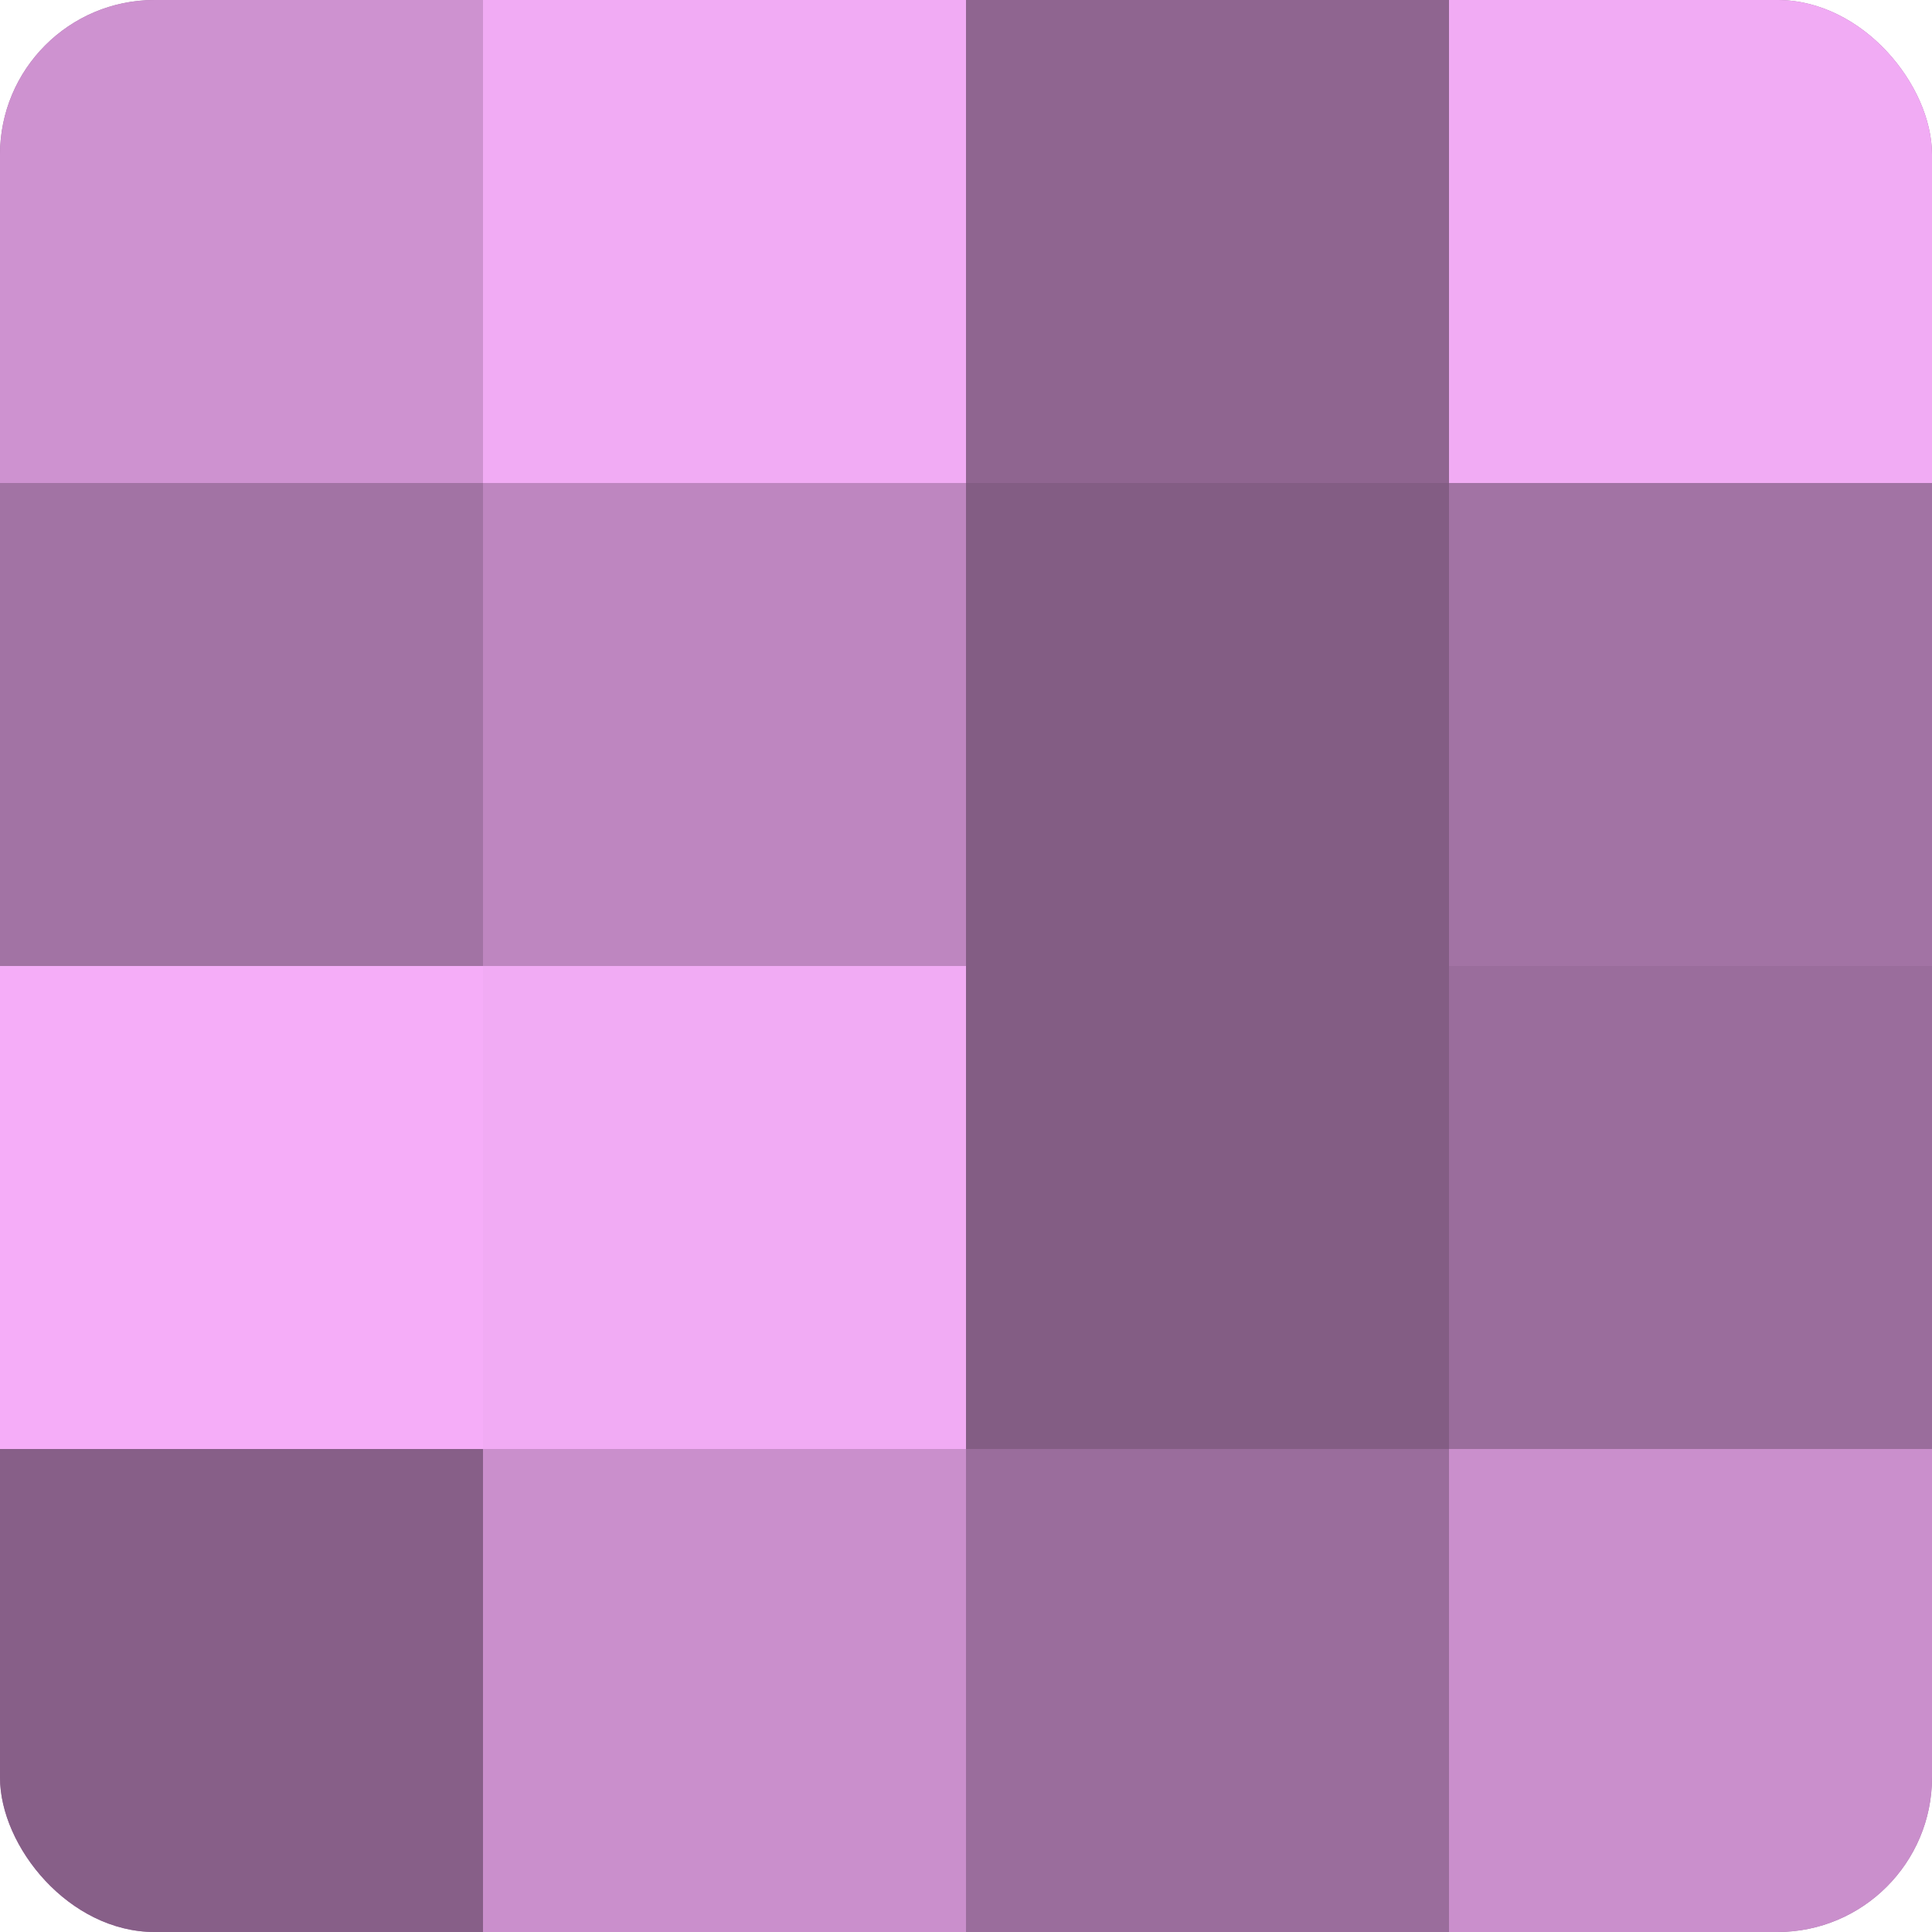
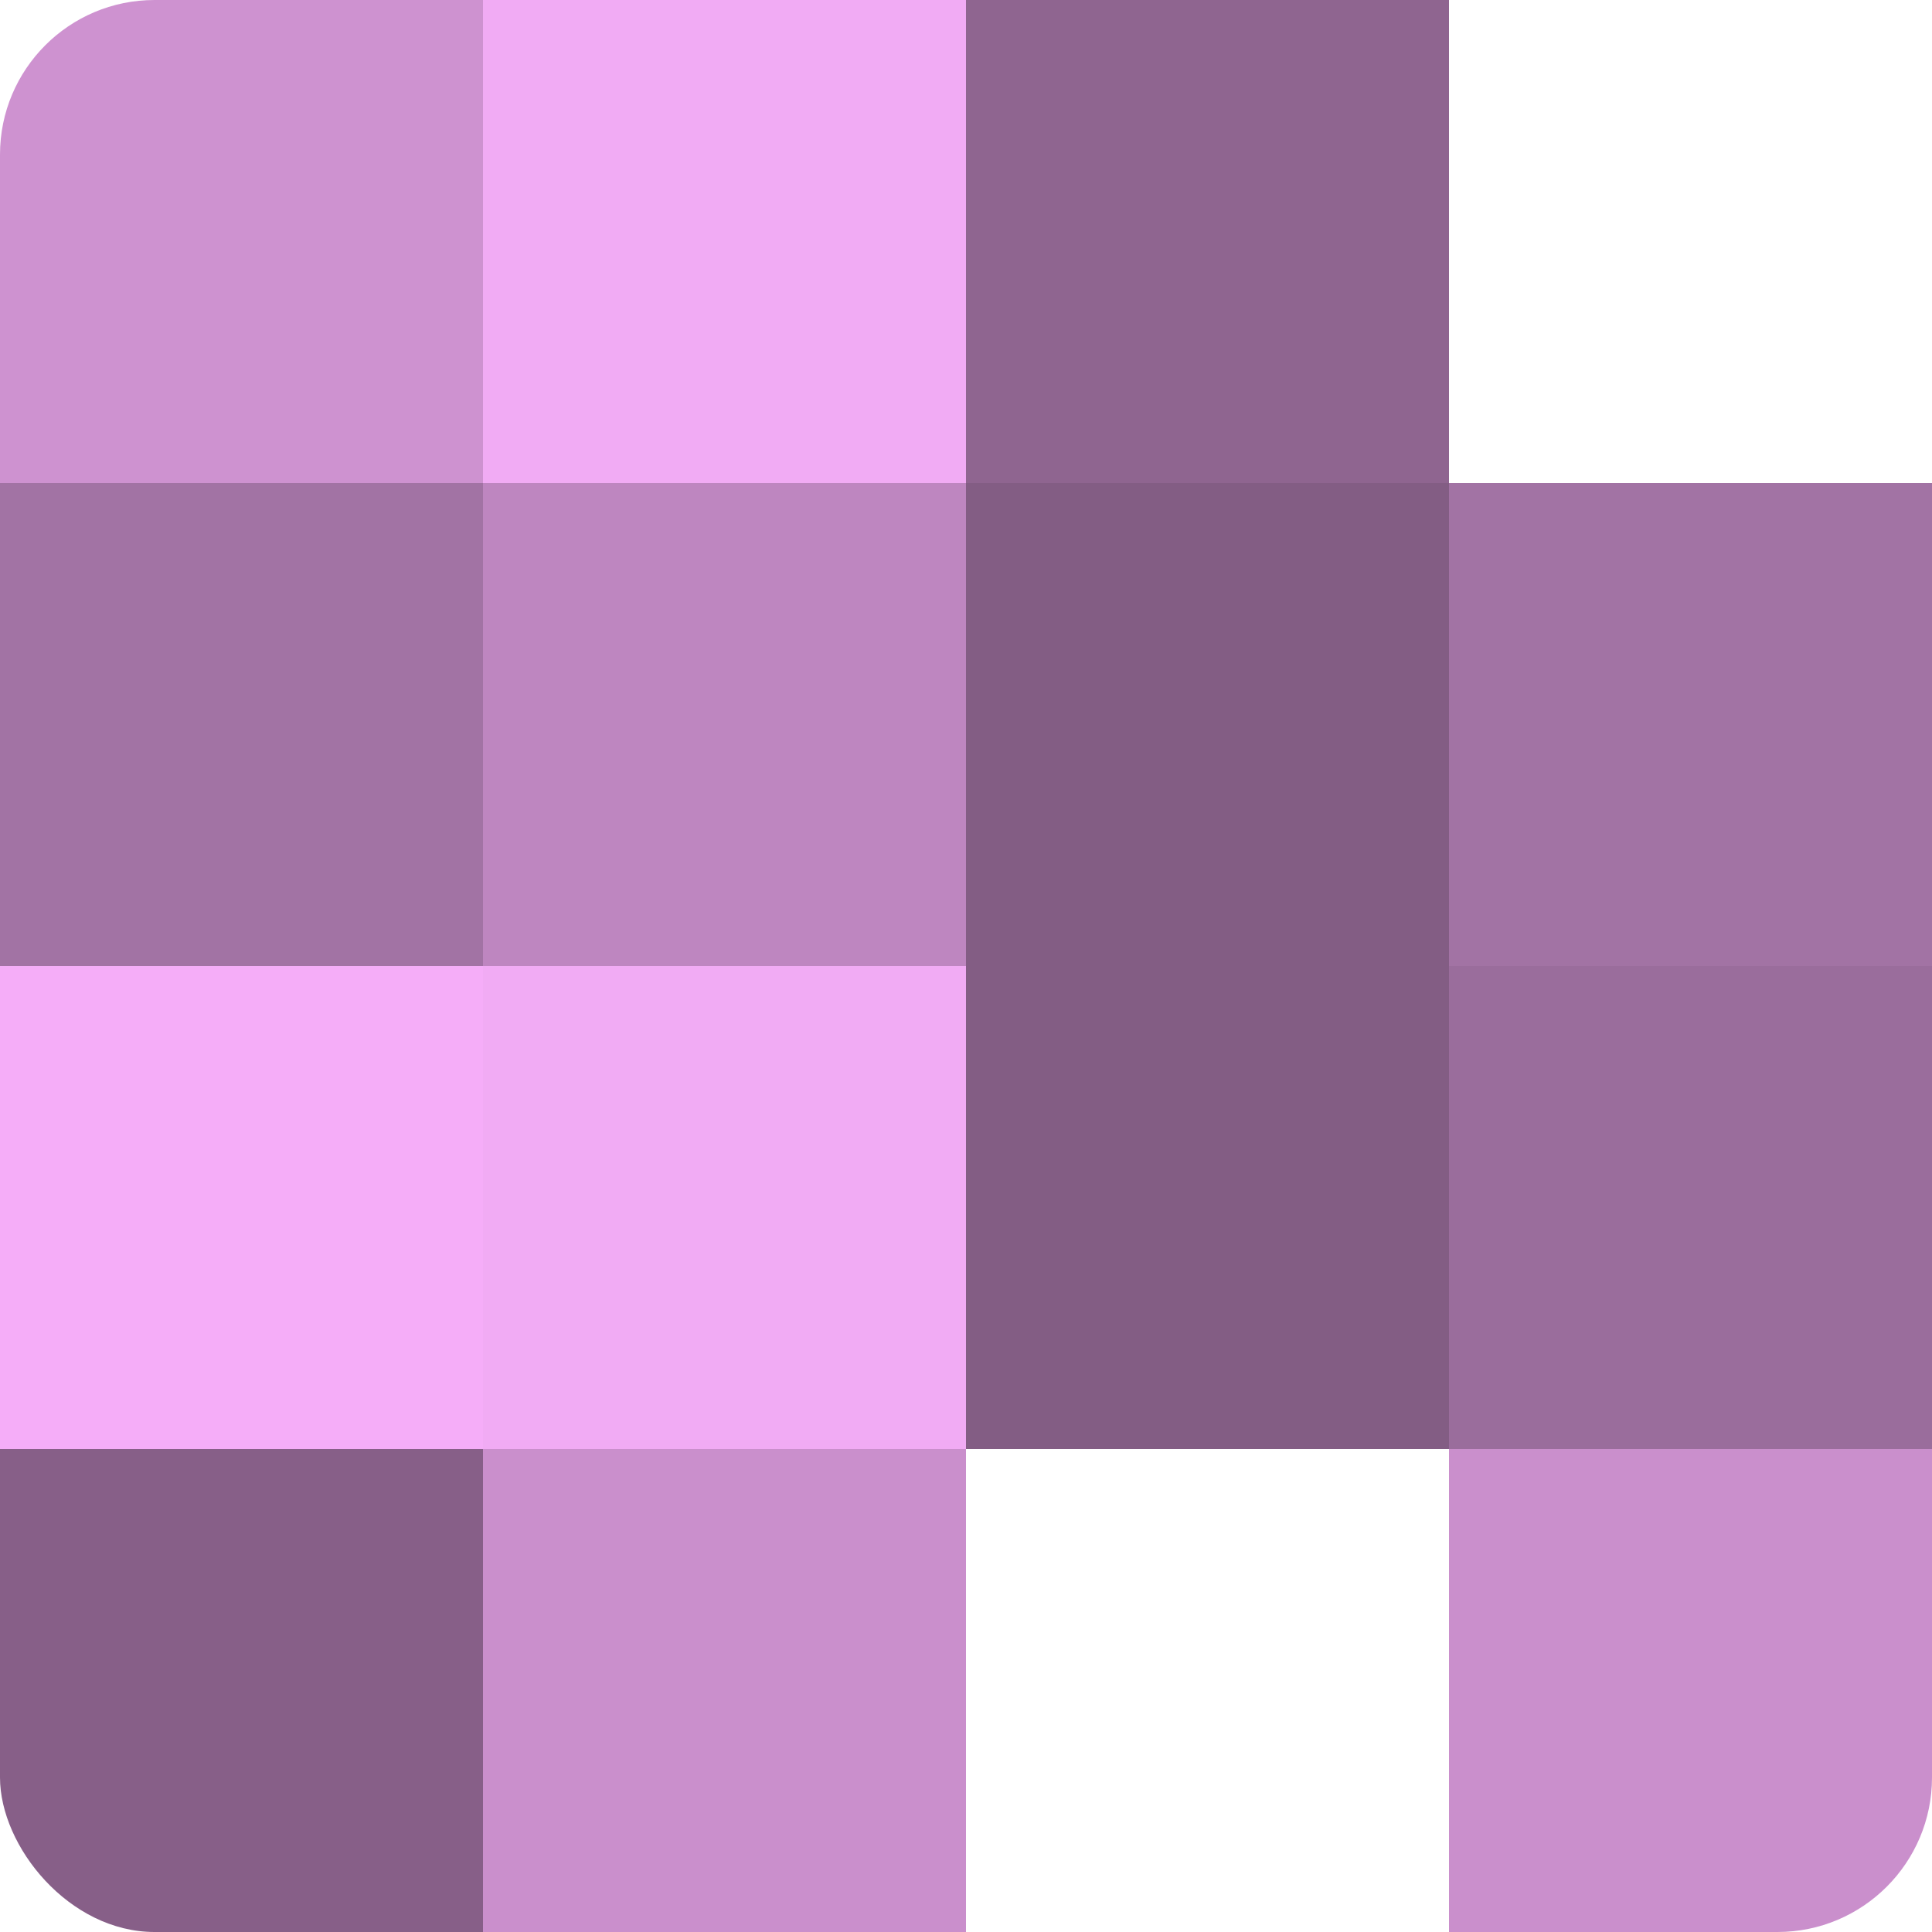
<svg xmlns="http://www.w3.org/2000/svg" width="60" height="60" viewBox="0 0 100 100" preserveAspectRatio="xMidYMid meet">
  <defs>
    <clipPath id="c" width="100" height="100">
      <rect width="100" height="100" rx="8" ry="8" />
    </clipPath>
  </defs>
  <g clip-path="url(#c)">
-     <rect width="100" height="100" fill="#9e70a0" />
    <rect width="25" height="25" fill="#ce92d0" />
    <rect y="25" width="25" height="25" fill="#a273a4" />
    <rect y="50" width="25" height="25" fill="#f5adf8" />
    <rect y="75" width="25" height="25" fill="#875f88" />
    <rect x="25" width="25" height="25" fill="#f1abf4" />
    <rect x="25" y="25" width="25" height="25" fill="#be86c0" />
    <rect x="25" y="50" width="25" height="25" fill="#f1abf4" />
    <rect x="25" y="75" width="25" height="25" fill="#ca8fcc" />
    <rect x="50" width="25" height="25" fill="#8f6590" />
    <rect x="50" y="25" width="25" height="25" fill="#835d84" />
    <rect x="50" y="50" width="25" height="25" fill="#835d84" />
-     <rect x="50" y="75" width="25" height="25" fill="#9a6d9c" />
-     <rect x="75" width="25" height="25" fill="#f1abf4" />
    <rect x="75" y="25" width="25" height="25" fill="#a273a4" />
    <rect x="75" y="50" width="25" height="25" fill="#9a6d9c" />
    <rect x="75" y="75" width="25" height="25" fill="#ca8fcc" />
  </g>
</svg>